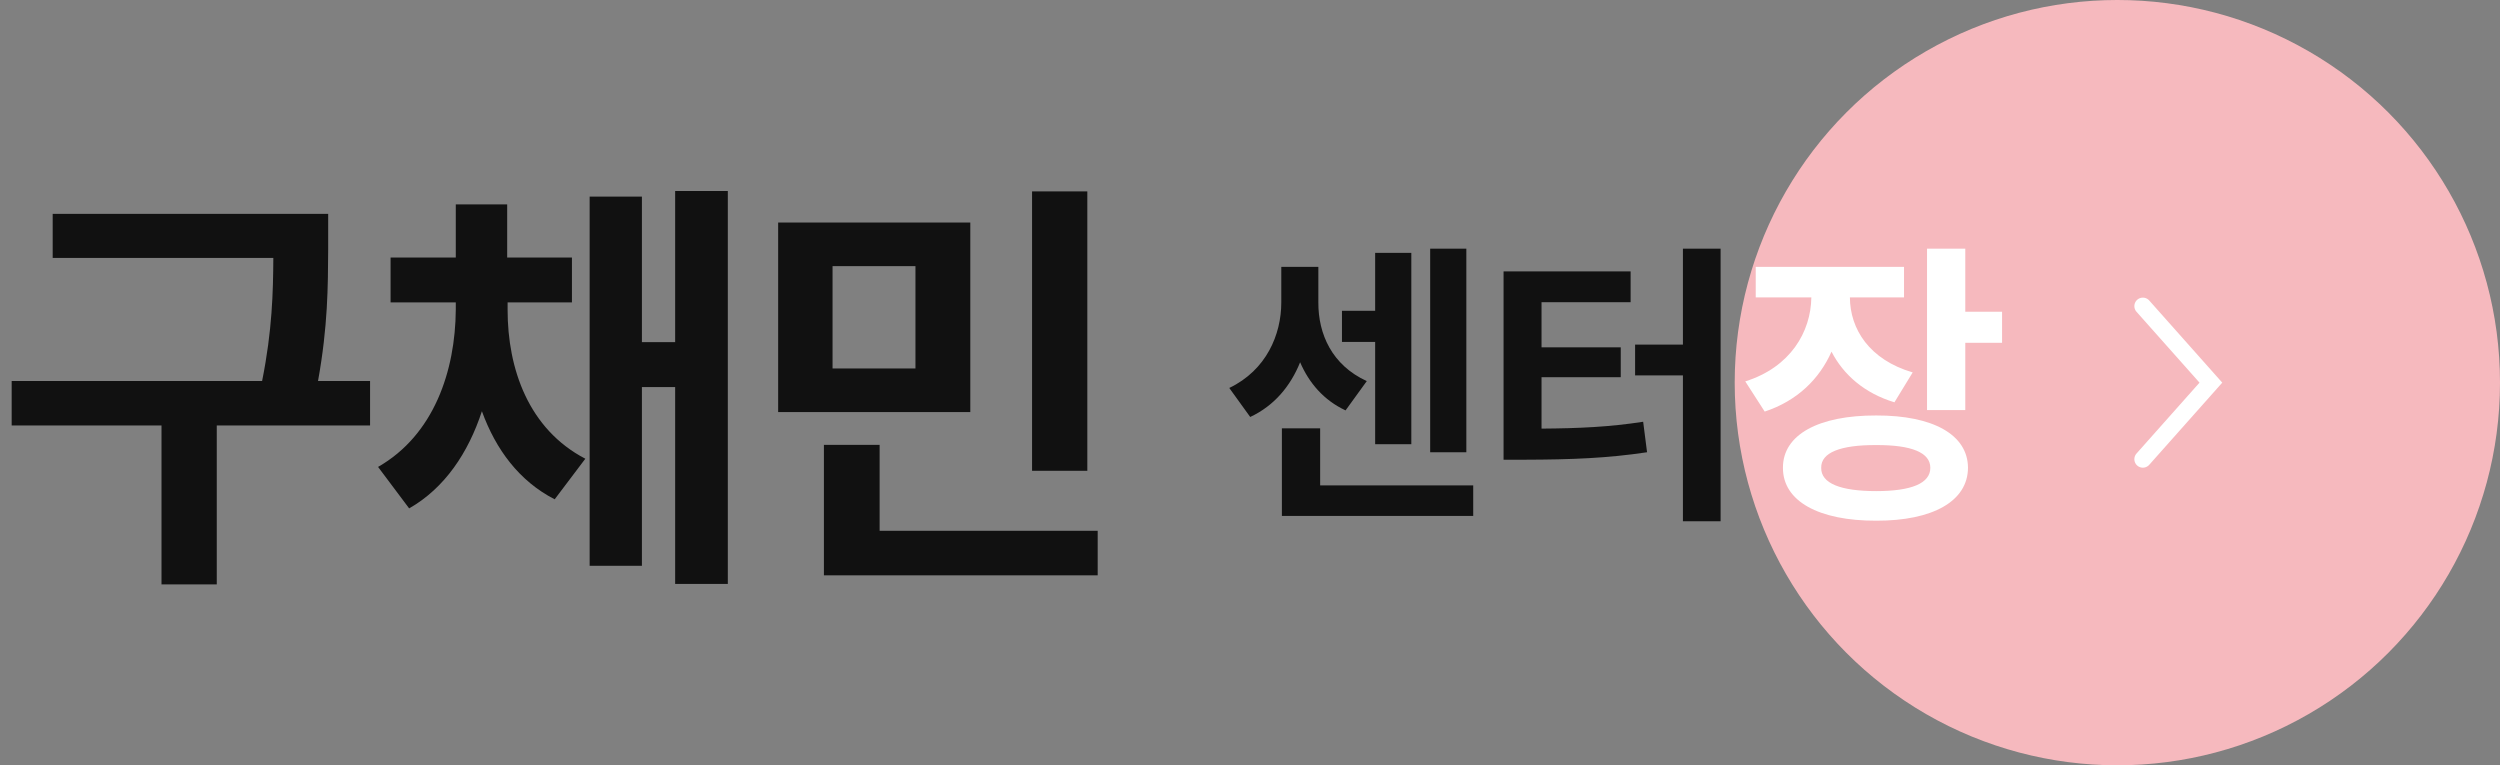
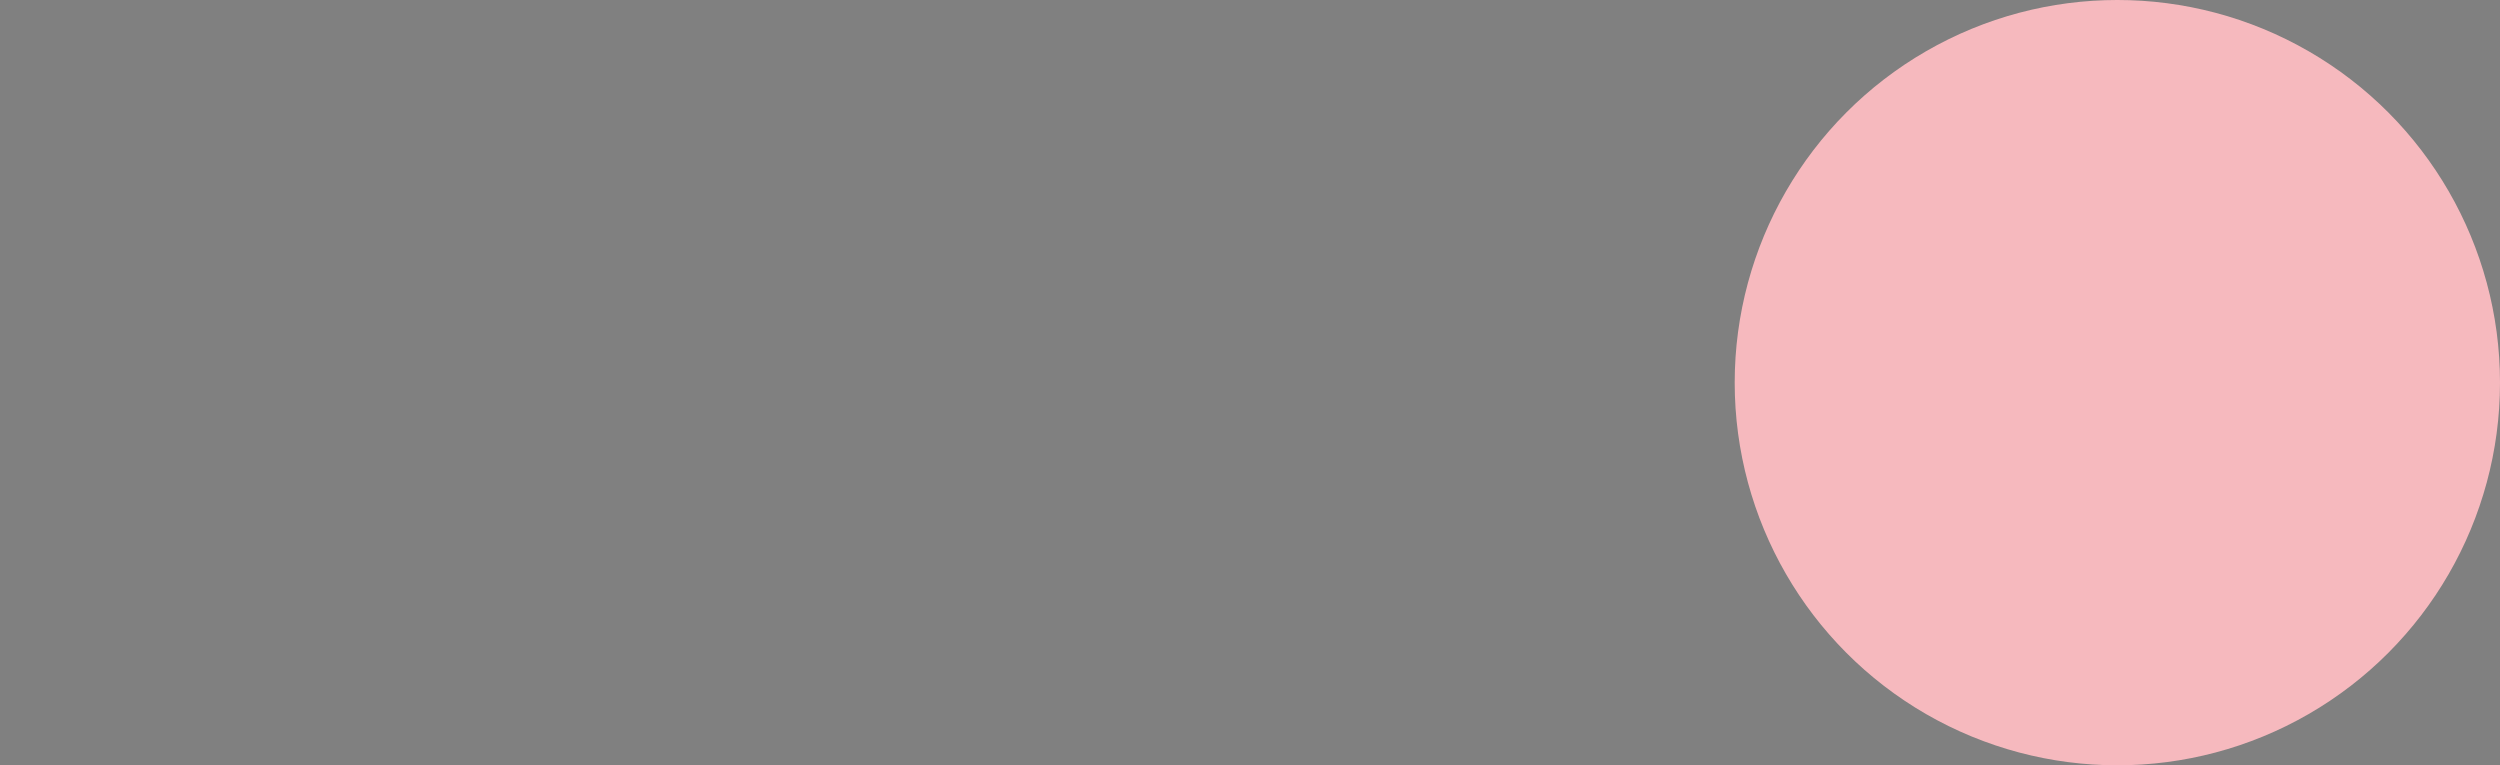
<svg xmlns="http://www.w3.org/2000/svg" width="147" height="45" viewBox="0 0 147 45" fill="none">
  <rect x="0" y="0" width="147" height="45" fill="#808080" stroke="none" />
  <circle cx="124.5" cy="22.5" r="22.5" fill="#F6B9BE" />
-   <path d="M126 18L130 22.5L126 27" stroke="white" stroke-linecap="round" />
-   <path d="M19.297 12.576V14.658C19.284 16.816 19.284 19.165 18.7 22.402H21.76V25.018H12.746V34.361H9.496V25.018H0.686V22.402H15.412C16.009 19.432 16.06 17.159 16.072 15.166H3.098V12.576H19.297ZM29.847 18.213C29.847 21.691 31.079 25.233 34.417 26.973L32.615 29.359C30.533 28.293 29.149 26.427 28.336 24.18C27.537 26.617 26.153 28.699 24.058 29.893L22.23 27.455C25.518 25.576 26.775 21.806 26.8 18.213V17.781H22.966V15.141H26.8V12.018H29.822V15.141H33.63V17.781H29.847V18.213ZM34.671 33.27V11.56H37.744V20.117H39.699V11.23H42.796V34.336H39.699V22.758H37.744V33.27H34.671ZM57.054 13.084V24.23H45.755V13.084H57.054ZM48.446 33.828V26.16H51.722V31.213H64.544V33.828H48.446ZM48.954 21.666H53.829V15.648H48.954V21.666ZM60.685 27.684V11.256H63.935V27.684H60.685Z" fill="#111111" />
-   <path d="M86.221 14.621V26.592H84.094V14.621H86.221ZM72.281 22.812C74.461 21.767 75.34 19.675 75.34 17.785V15.693H77.519V17.785C77.511 19.631 78.311 21.468 80.367 22.408L79.119 24.131C77.836 23.533 76.975 22.523 76.447 21.301C75.885 22.698 74.927 23.858 73.512 24.518L72.281 22.812ZM75.375 30.336V25.186H77.625V28.543H86.625V30.336H75.375ZM78.908 20.105V18.277H80.859V14.867H82.986V26.117H80.859V20.105H78.908ZM101.171 14.621V30.652H98.956V22.074H96.144V20.264H98.956V14.621H101.171ZM88.409 27.031V15.957H95.88V17.768H90.642V20.422H95.3V22.18H90.642V25.203C92.866 25.186 94.641 25.106 96.618 24.799L96.847 26.592C94.509 26.943 92.417 27.023 89.675 27.031H88.409Z" fill="#111111" />
-   <path d="M111.956 15.693V17.486H108.774C108.783 19.35 109.917 21.151 112.466 21.898L111.393 23.656C109.627 23.12 108.396 22.039 107.693 20.677C106.981 22.285 105.68 23.568 103.764 24.201L102.622 22.426C105.276 21.591 106.48 19.517 106.507 17.486H103.237V15.693H111.956ZM104.837 27.506C104.828 25.555 106.937 24.421 110.321 24.43C113.652 24.421 115.709 25.555 115.718 27.506C115.709 29.466 113.652 30.626 110.321 30.617C106.937 30.626 104.828 29.466 104.837 27.506ZM107.087 27.506C107.069 28.42 108.22 28.877 110.321 28.877C112.395 28.877 113.503 28.42 113.503 27.506C113.503 26.609 112.395 26.161 110.321 26.17C108.22 26.161 107.069 26.609 107.087 27.506ZM113.309 24.113V14.621H115.559V18.33H117.721V20.158H115.559V24.113H113.309Z" fill="white" />
</svg>